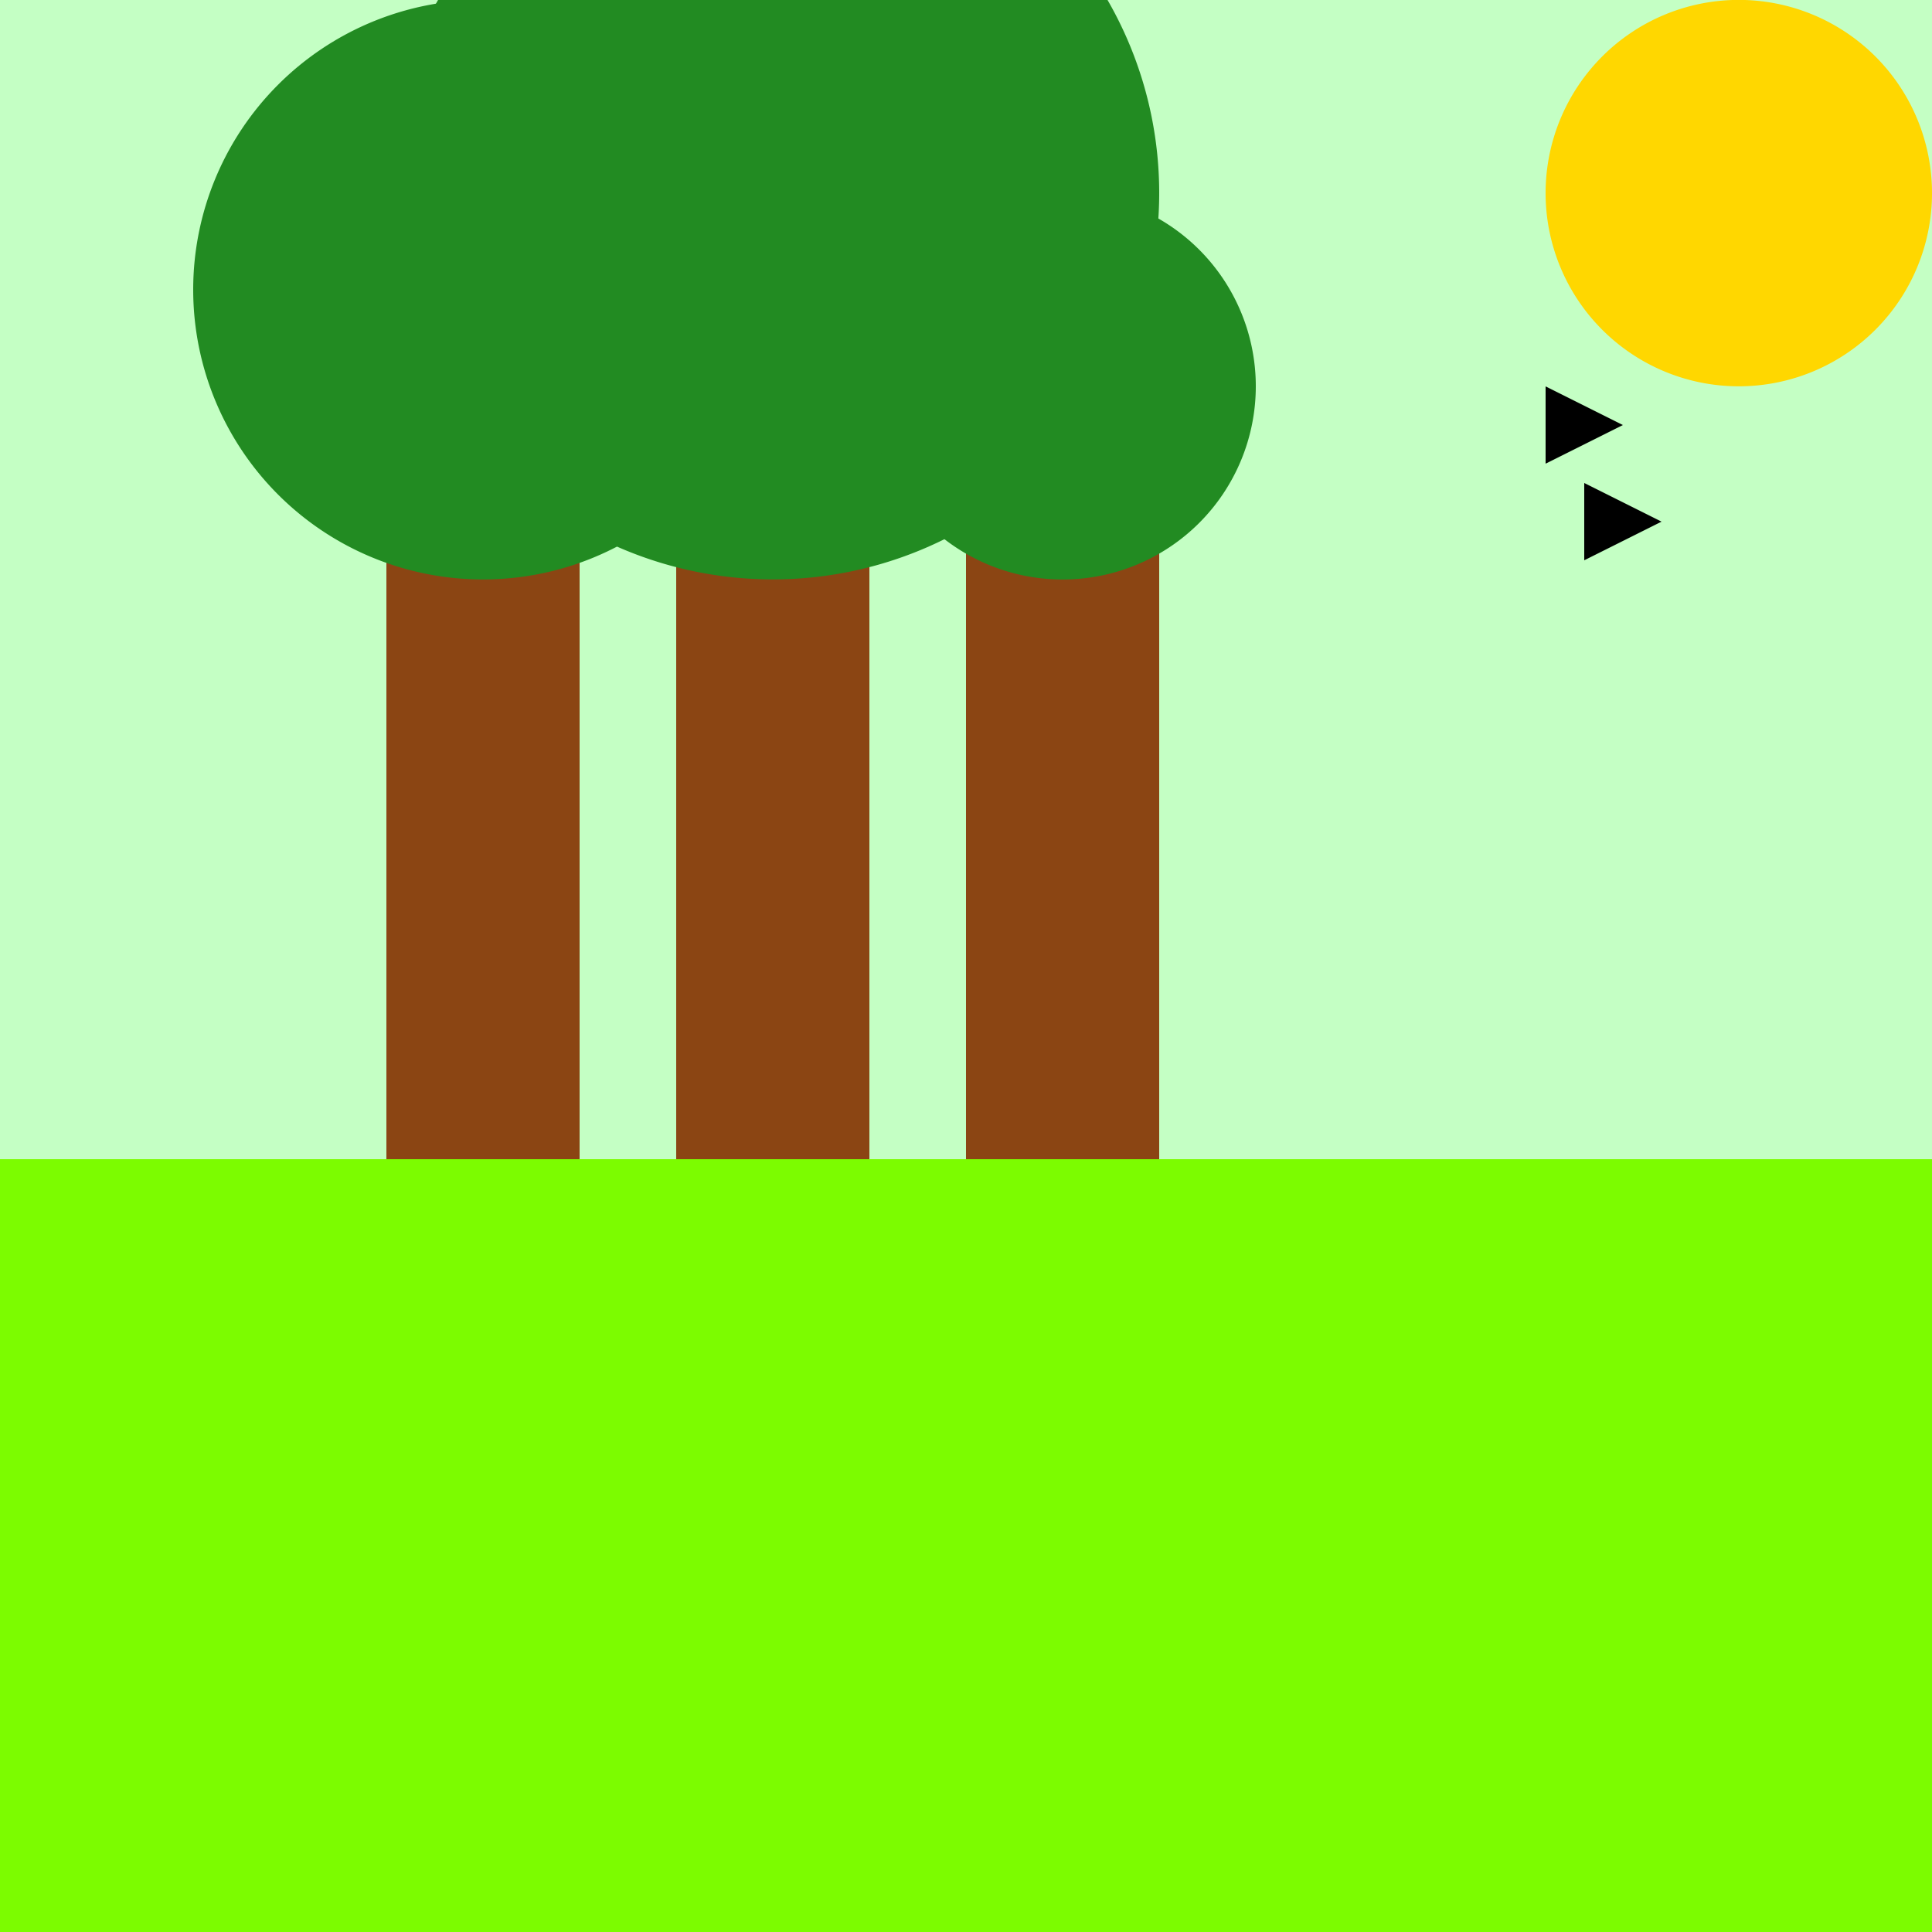
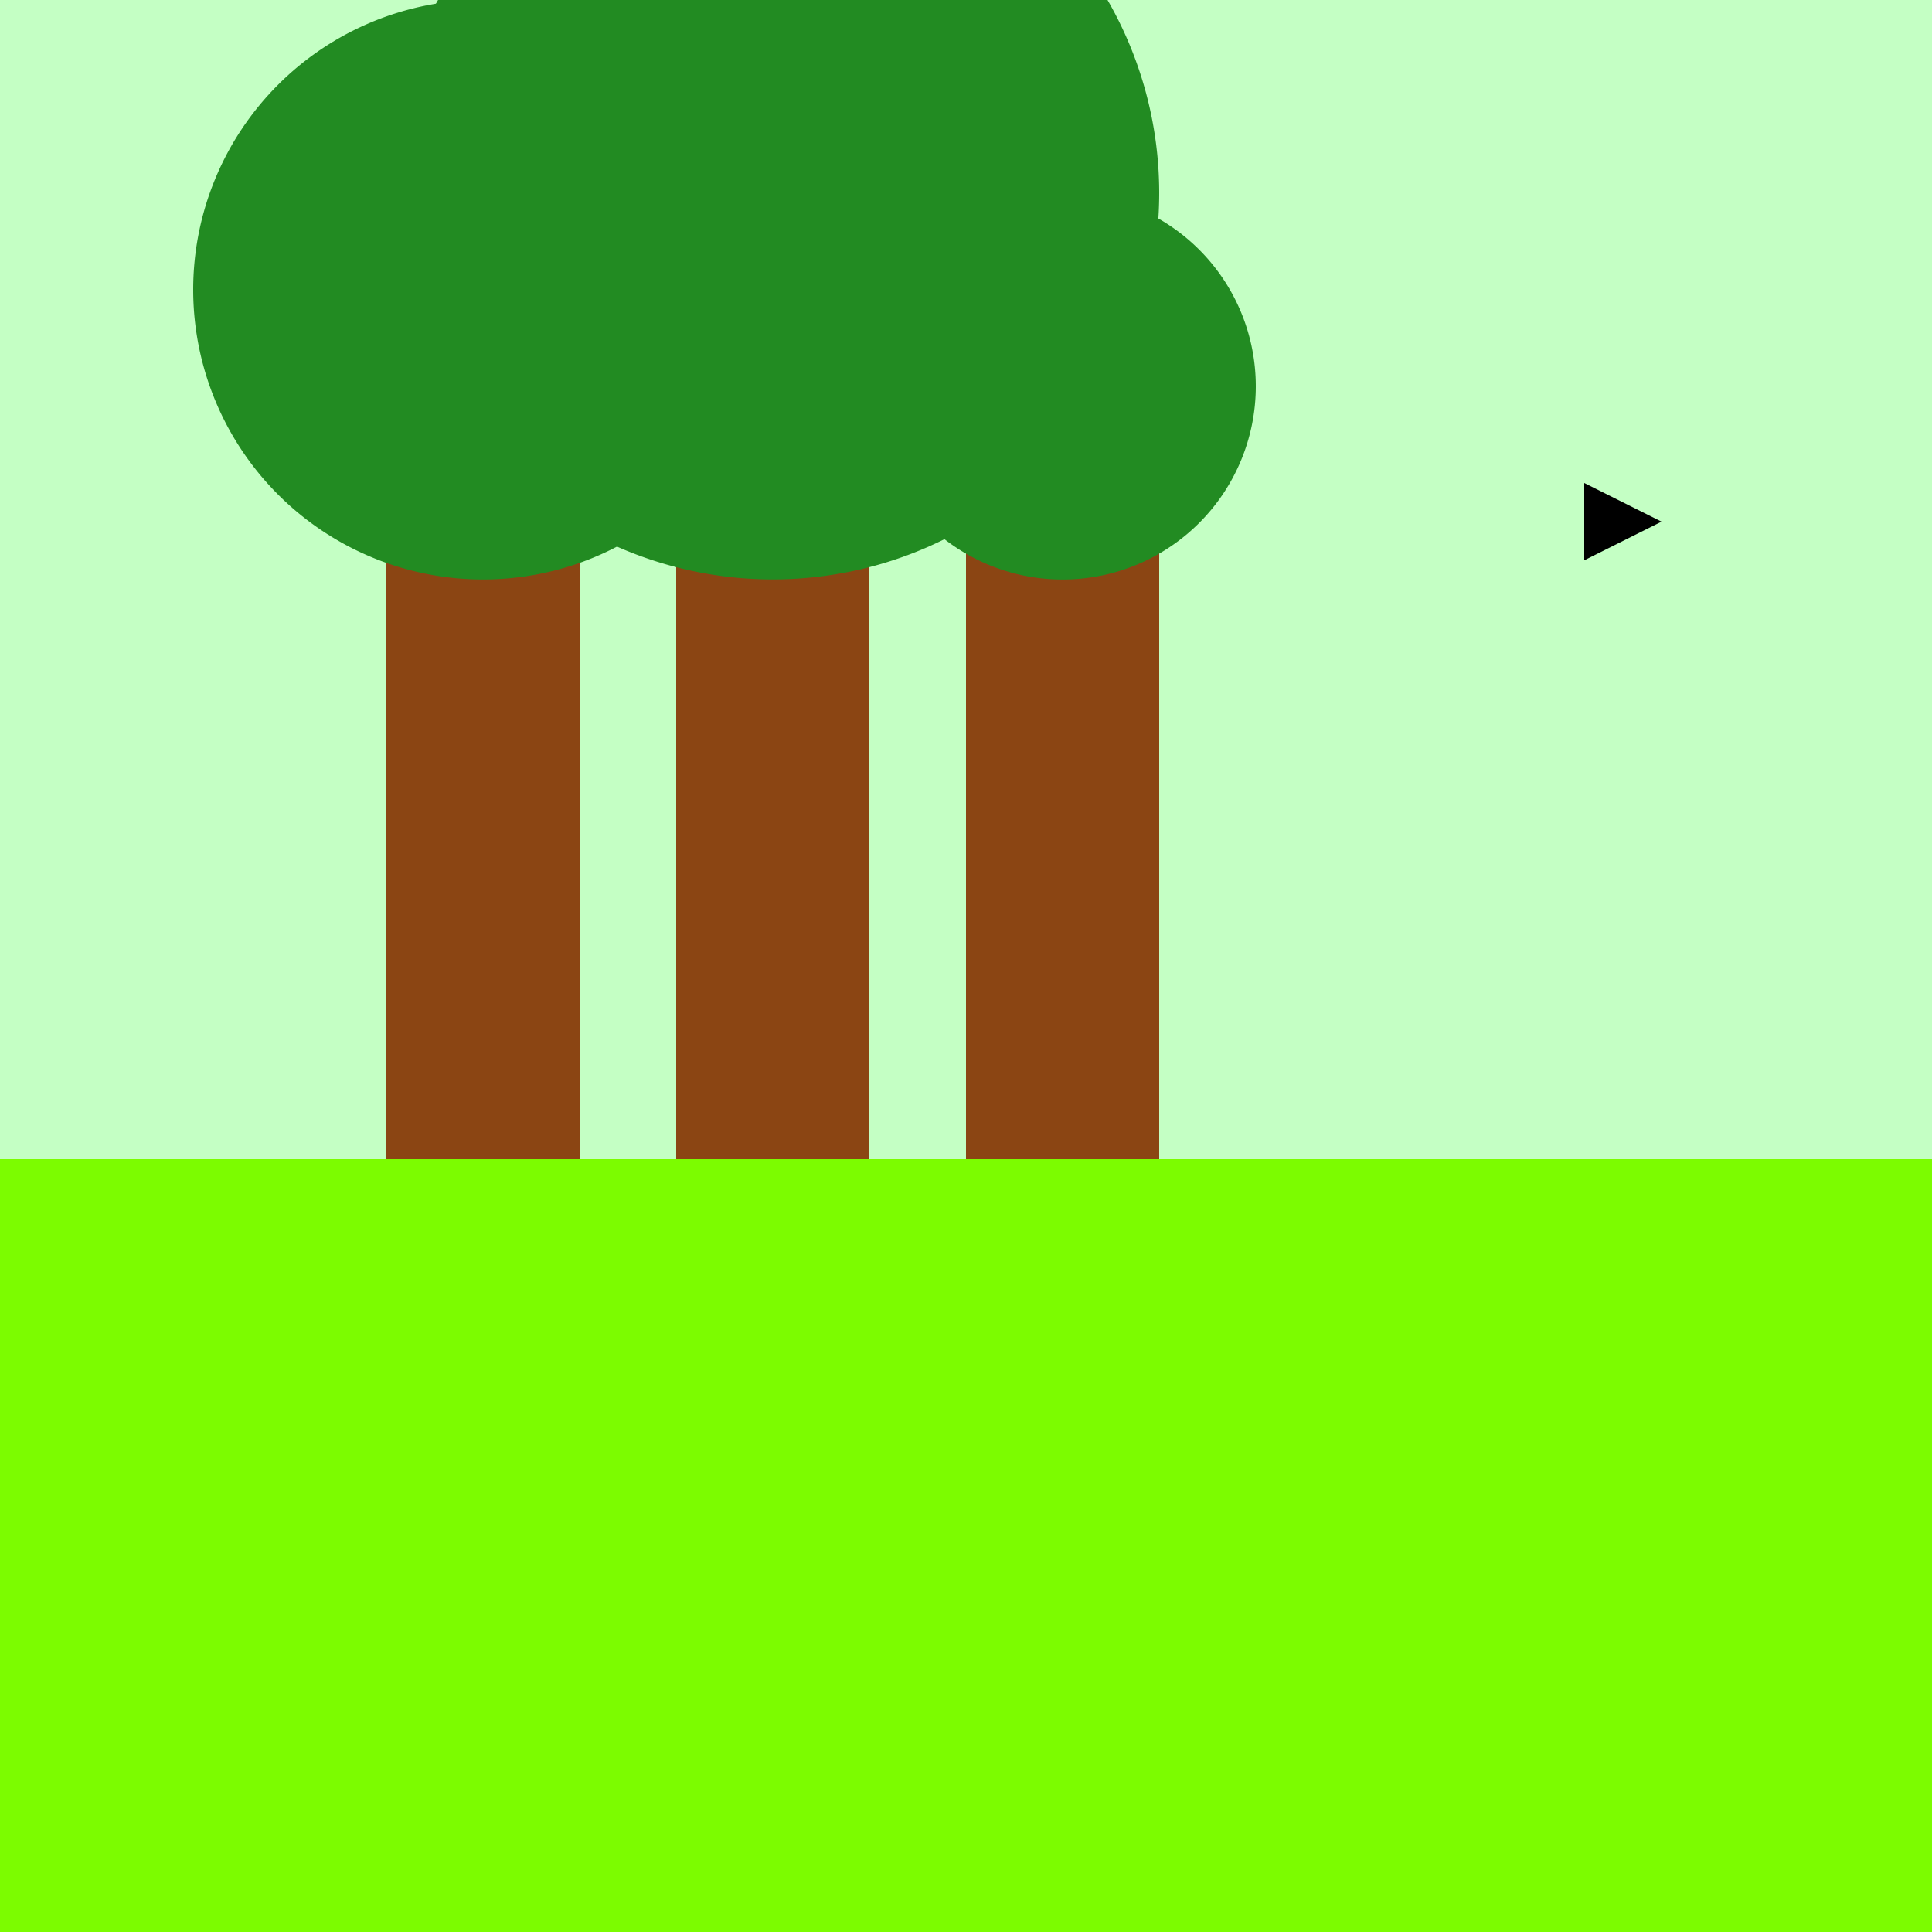
<svg xmlns="http://www.w3.org/2000/svg" width="500" height="500">
  <defs />
  <g>
    <rect fill="#c4ffc4" stroke="none" x="0" y="0" width="512" height="512" />
    <rect fill="#8b4513" stroke="none" x="100" y="100" width="50" height="200" />
    <rect fill="#8b4513" stroke="none" x="175" y="75" width="50" height="225" />
    <rect fill="#8b4513" stroke="none" x="250" y="125" width="50" height="175" />
    <path fill="#228b22" stroke="none" paint-order="stroke fill markers" d=" M 200 75 A 75 75 0 1 1 200 74.925" />
    <path fill="#228b22" stroke="none" paint-order="stroke fill markers" d=" M 300 50 A 100 100 0 1 1 300 49.9" />
    <path fill="#228b22" stroke="none" paint-order="stroke fill markers" d=" M 325 100 A 50 50 0 1 1 325 99.95" />
    <rect fill="#7cfc00" stroke="none" x="0" y="300" width="512" height="212" />
-     <path fill="#ffd700" stroke="none" paint-order="stroke fill markers" d=" M 500 50 A 50 50 0 1 1 500 49.95" />
-     <path fill="#000" stroke="none" paint-order="stroke fill markers" d=" M 400 100 L 420 110 L 400 120" />
+     <path fill="#000" stroke="none" paint-order="stroke fill markers" d=" M 400 100 L 400 120" />
    <path fill="#000" stroke="none" paint-order="stroke fill markers" d=" M 410 125 L 430 135 L 410 145" />
  </g>
</svg>